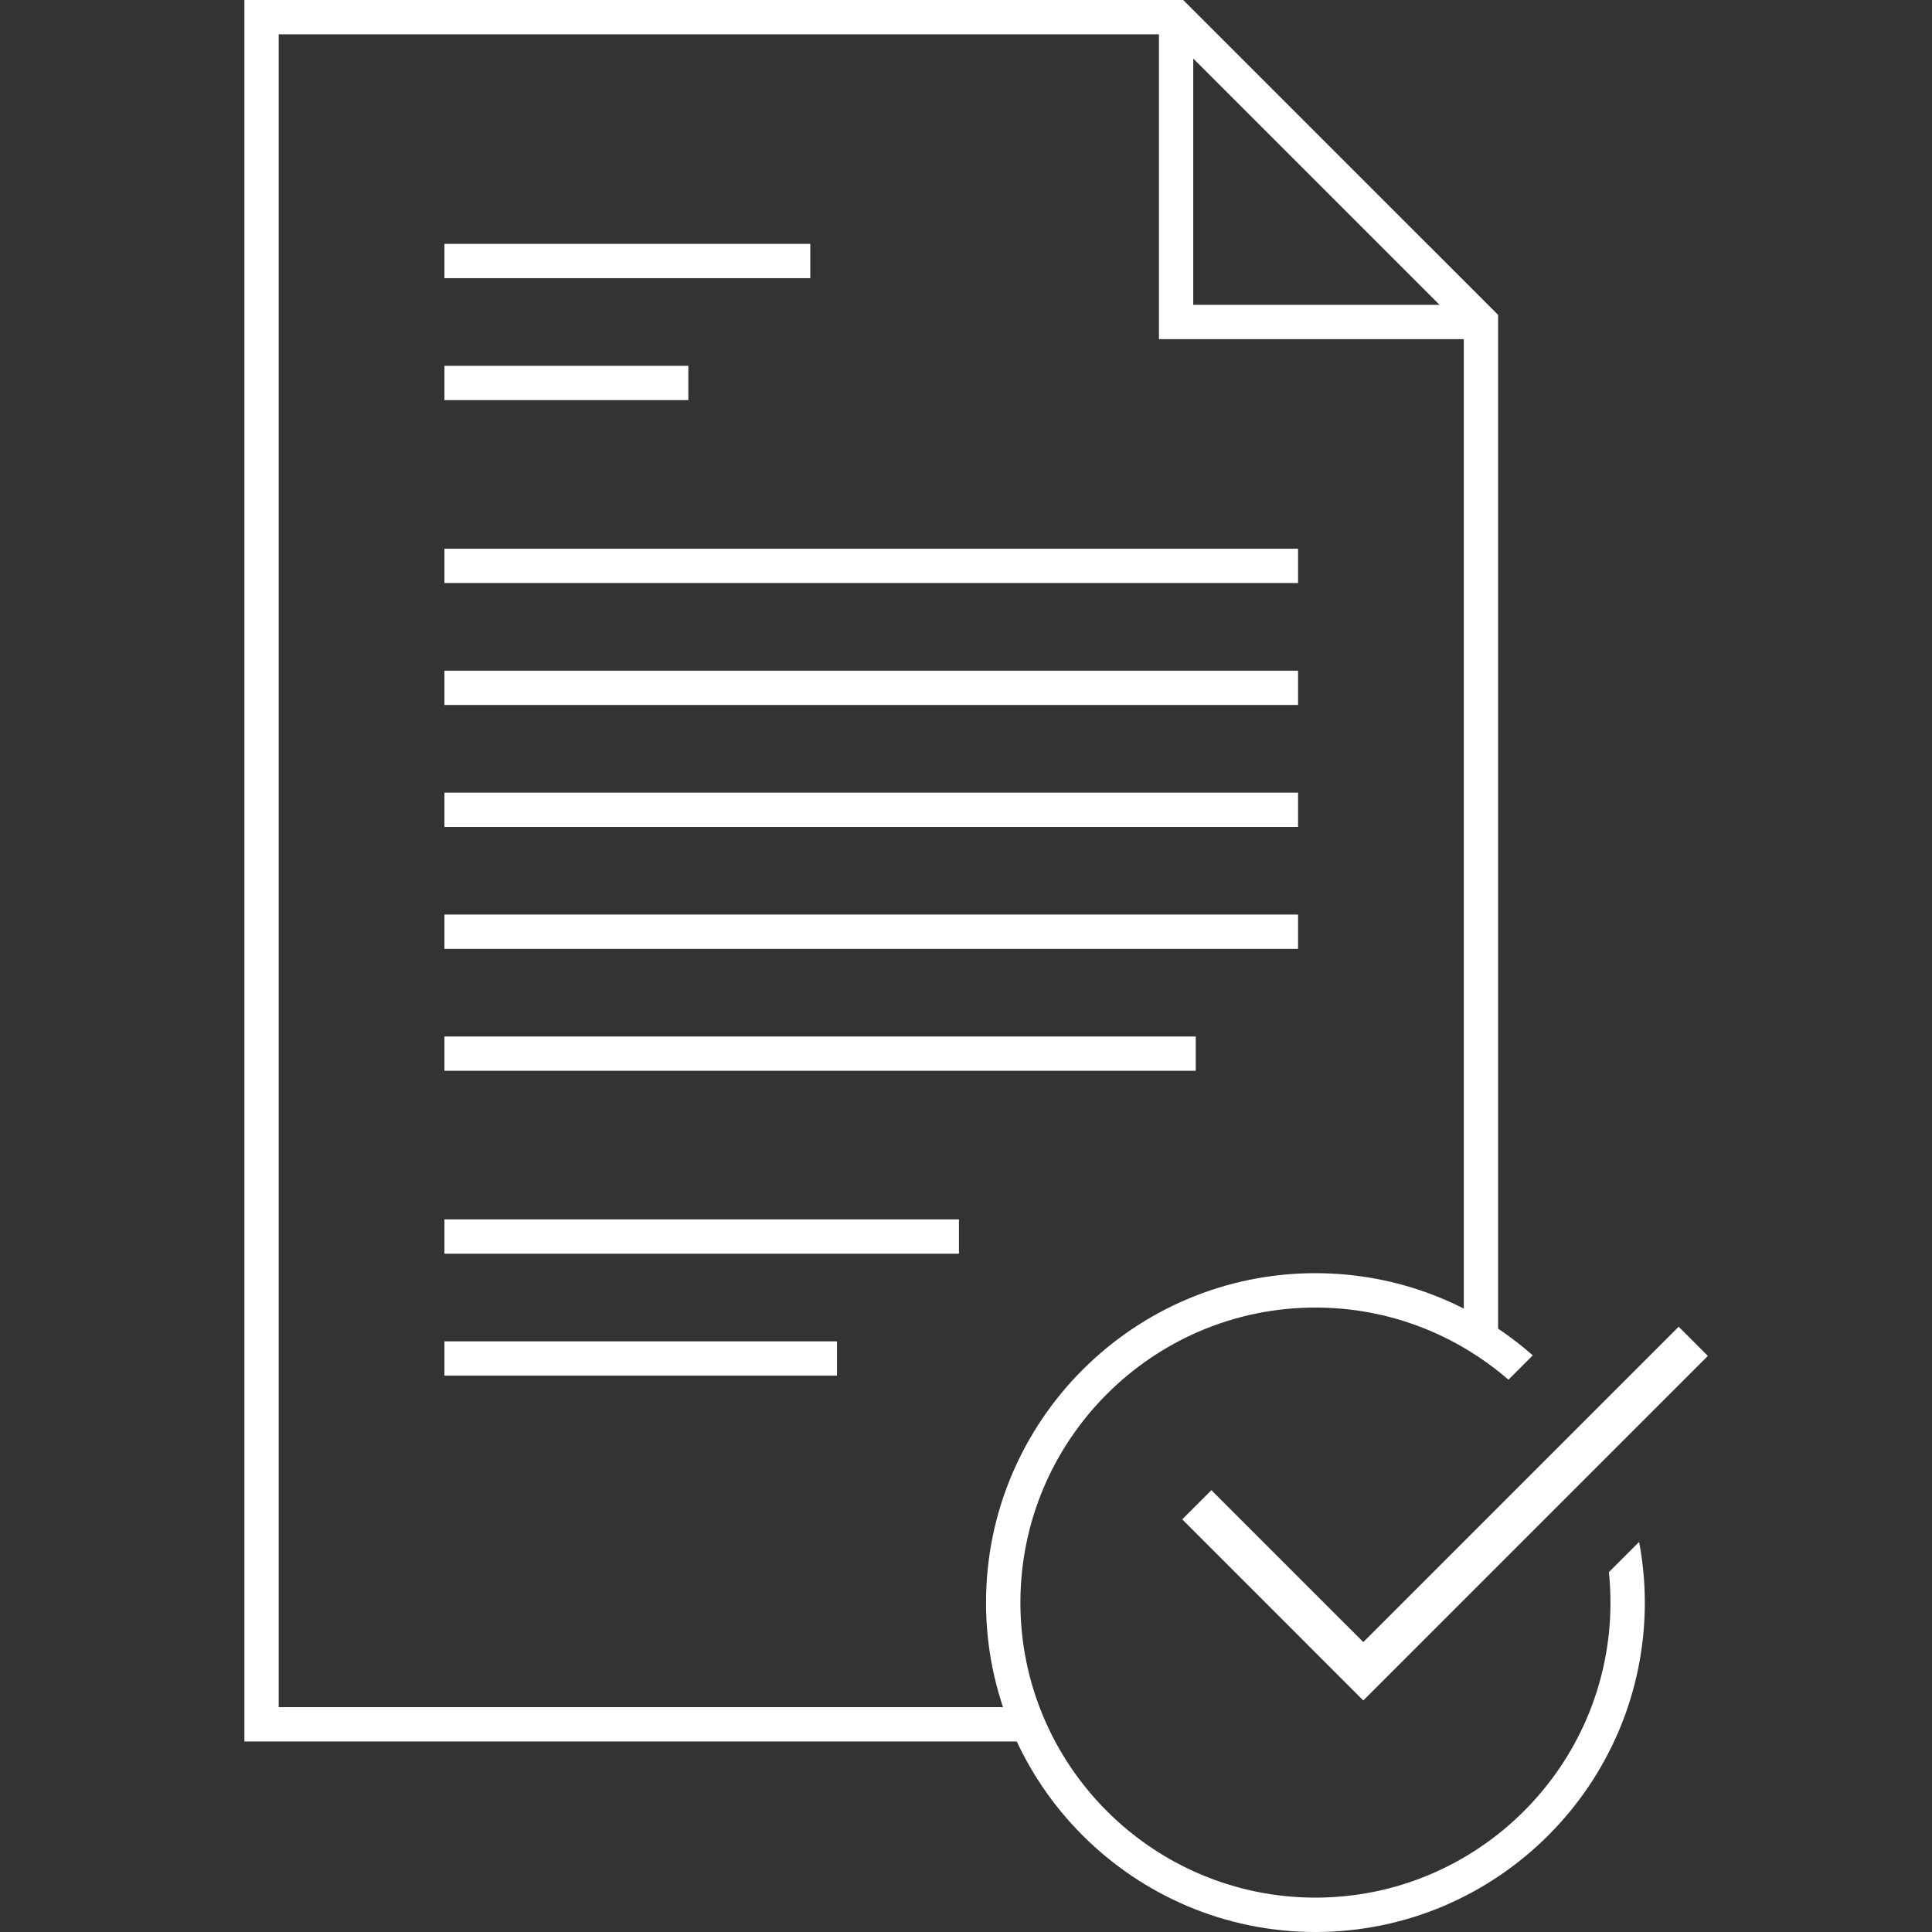
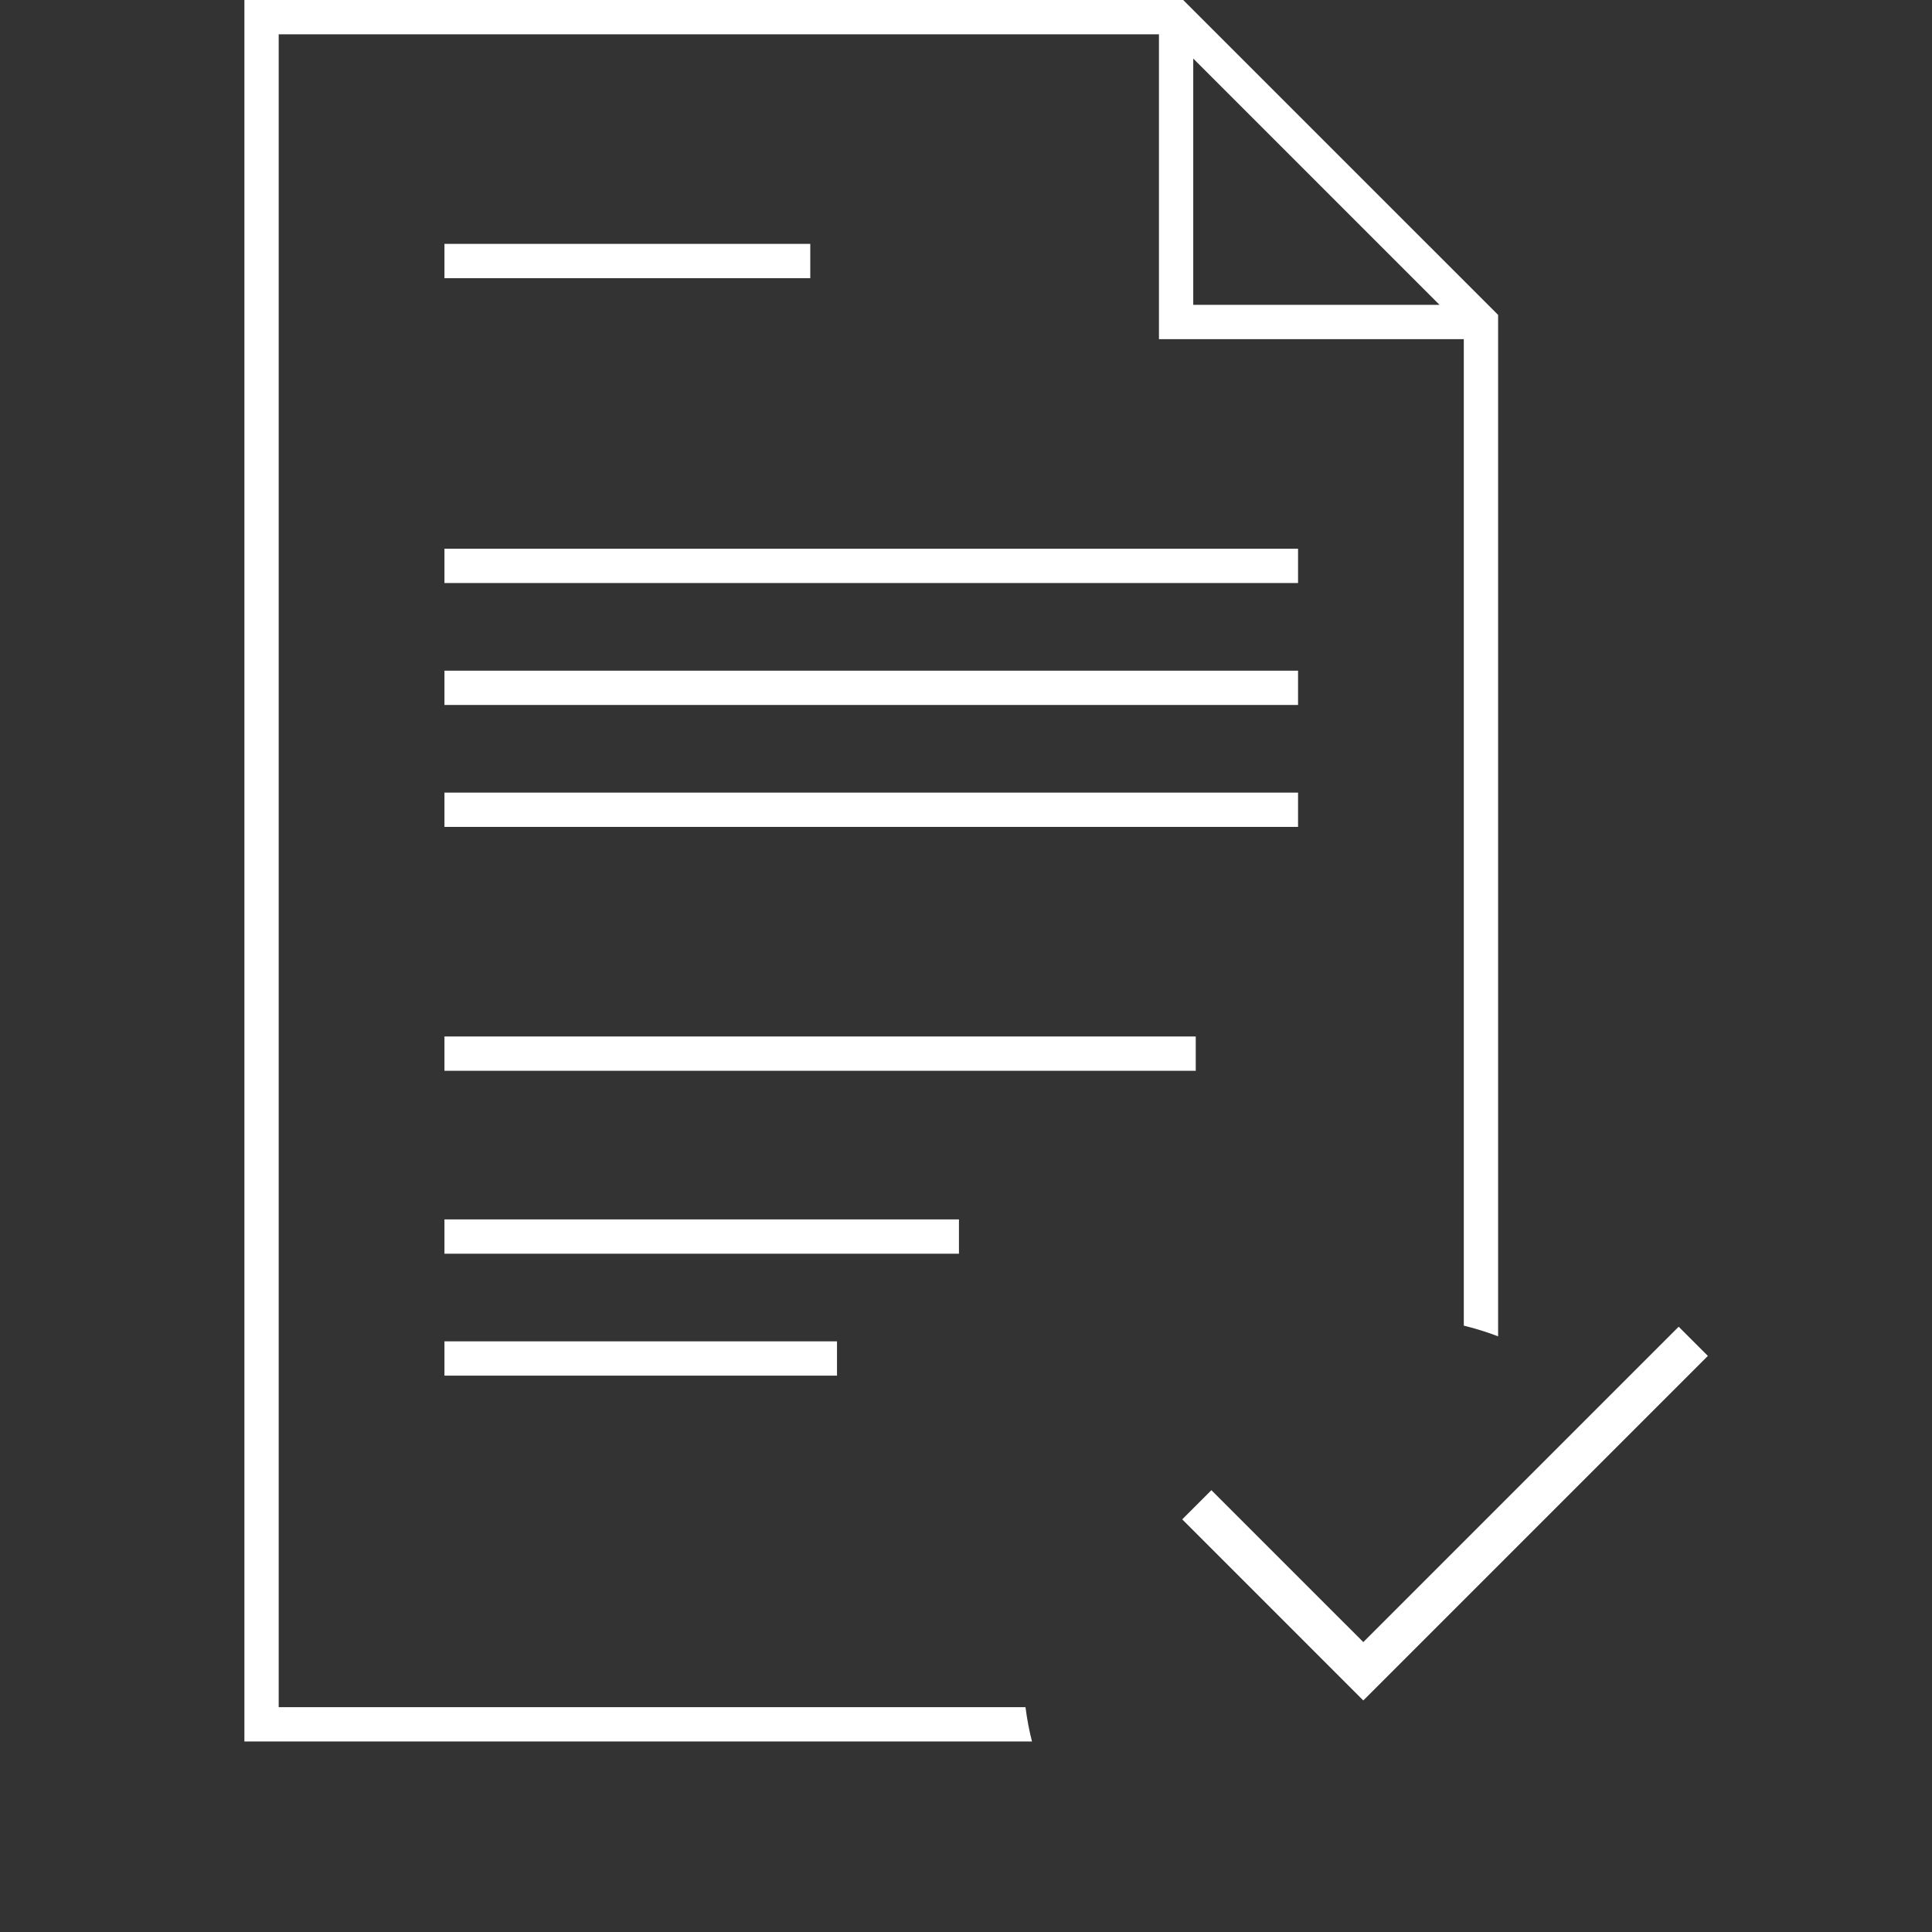
<svg xmlns="http://www.w3.org/2000/svg" version="1.1" id="Layer_1" x="0px" y="0px" width="300px" height="300px" viewBox="0 0 300 300" xml:space="preserve">
  <rect x="0" y="0" width="300" height="300" fill="#333333" stroke="none" />
  <rect x="-10.5" y="-12.5" display="none" fill="#001E74" width="327.5" height="322.5" />
  <g>
    <g>
      <g>
        <path fill="none" d="M69.015,37.868h56.804v5.327H69.015V37.868z M69.015,56.805h37.87v5.325h-37.87V56.805z M201.56,147.337     H69.015v-5.326H201.56V147.337z M201.56,128.401H69.015v-5.324H201.56V128.401z M201.56,109.466H69.015v-5.325H201.56V109.466z      M201.56,90.532H69.015v-5.326H201.56V90.532z" />
        <polygon fill="none" points="185.287,9.09 185.287,47.337 223.532,47.337    " />
        <path fill="#FFFFFF" d="M43.275,265.09V5.324h136.687v47.339H227.3v153.183c1.817,0.446,3.596,0.999,5.325,1.657V48.897     L183.727,0H37.95v265.091v5.323h5.325h116.97c-0.443-1.735-0.774-3.513-1.008-5.323L43.275,265.09L43.275,265.09z M185.287,9.09     l38.245,38.247h-38.245V9.09z" />
        <rect x="69.015" y="37.868" fill="#FFFFFF" width="56.804" height="5.327" />
-         <rect x="69.015" y="56.805" fill="#FFFFFF" width="37.87" height="5.325" />
        <rect x="69.015" y="85.206" fill="#FFFFFF" width="132.545" height="5.326" />
        <rect x="69.015" y="104.143" fill="#FFFFFF" width="132.545" height="5.324" />
-         <rect x="69.015" y="142.011" fill="#FFFFFF" width="132.545" height="5.326" />
        <rect x="69.015" y="160.946" fill="#FFFFFF" width="116.66" height="5.326" />
        <rect x="69.015" y="123.077" fill="#FFFFFF" width="132.545" height="5.324" />
        <rect x="69.015" y="189.349" fill="#FFFFFF" width="79.89" height="5.326" />
        <rect x="69.015" y="208.283" fill="#FFFFFF" width="60.955" height="5.325" />
      </g>
    </g>
-     <path fill="#FFFFFF" d="M249.829,244.12c0.158,1.555,0.243,3.134,0.243,4.729c0,25.264-20.552,45.813-45.813,45.813   c-25.263,0-45.813-20.55-45.813-45.813c0-25.263,20.551-45.813,45.813-45.813c11.452,0,21.929,4.234,29.968,11.204l3.78-3.78   c-9.014-7.935-20.823-12.761-33.748-12.761c-28.204,0-51.15,22.947-51.15,51.15c0,28.205,22.946,51.15,51.15,51.15   c28.205,0,51.149-22.945,51.149-51.15c0-3.221-0.313-6.366-0.884-9.422L249.829,244.12z" />
    <polygon fill="#FFFFFF" points="260.662,206.012 211.694,254.982 188.105,231.394 183.574,235.925 211.694,264.047    265.198,210.545  " />
  </g>
</svg>